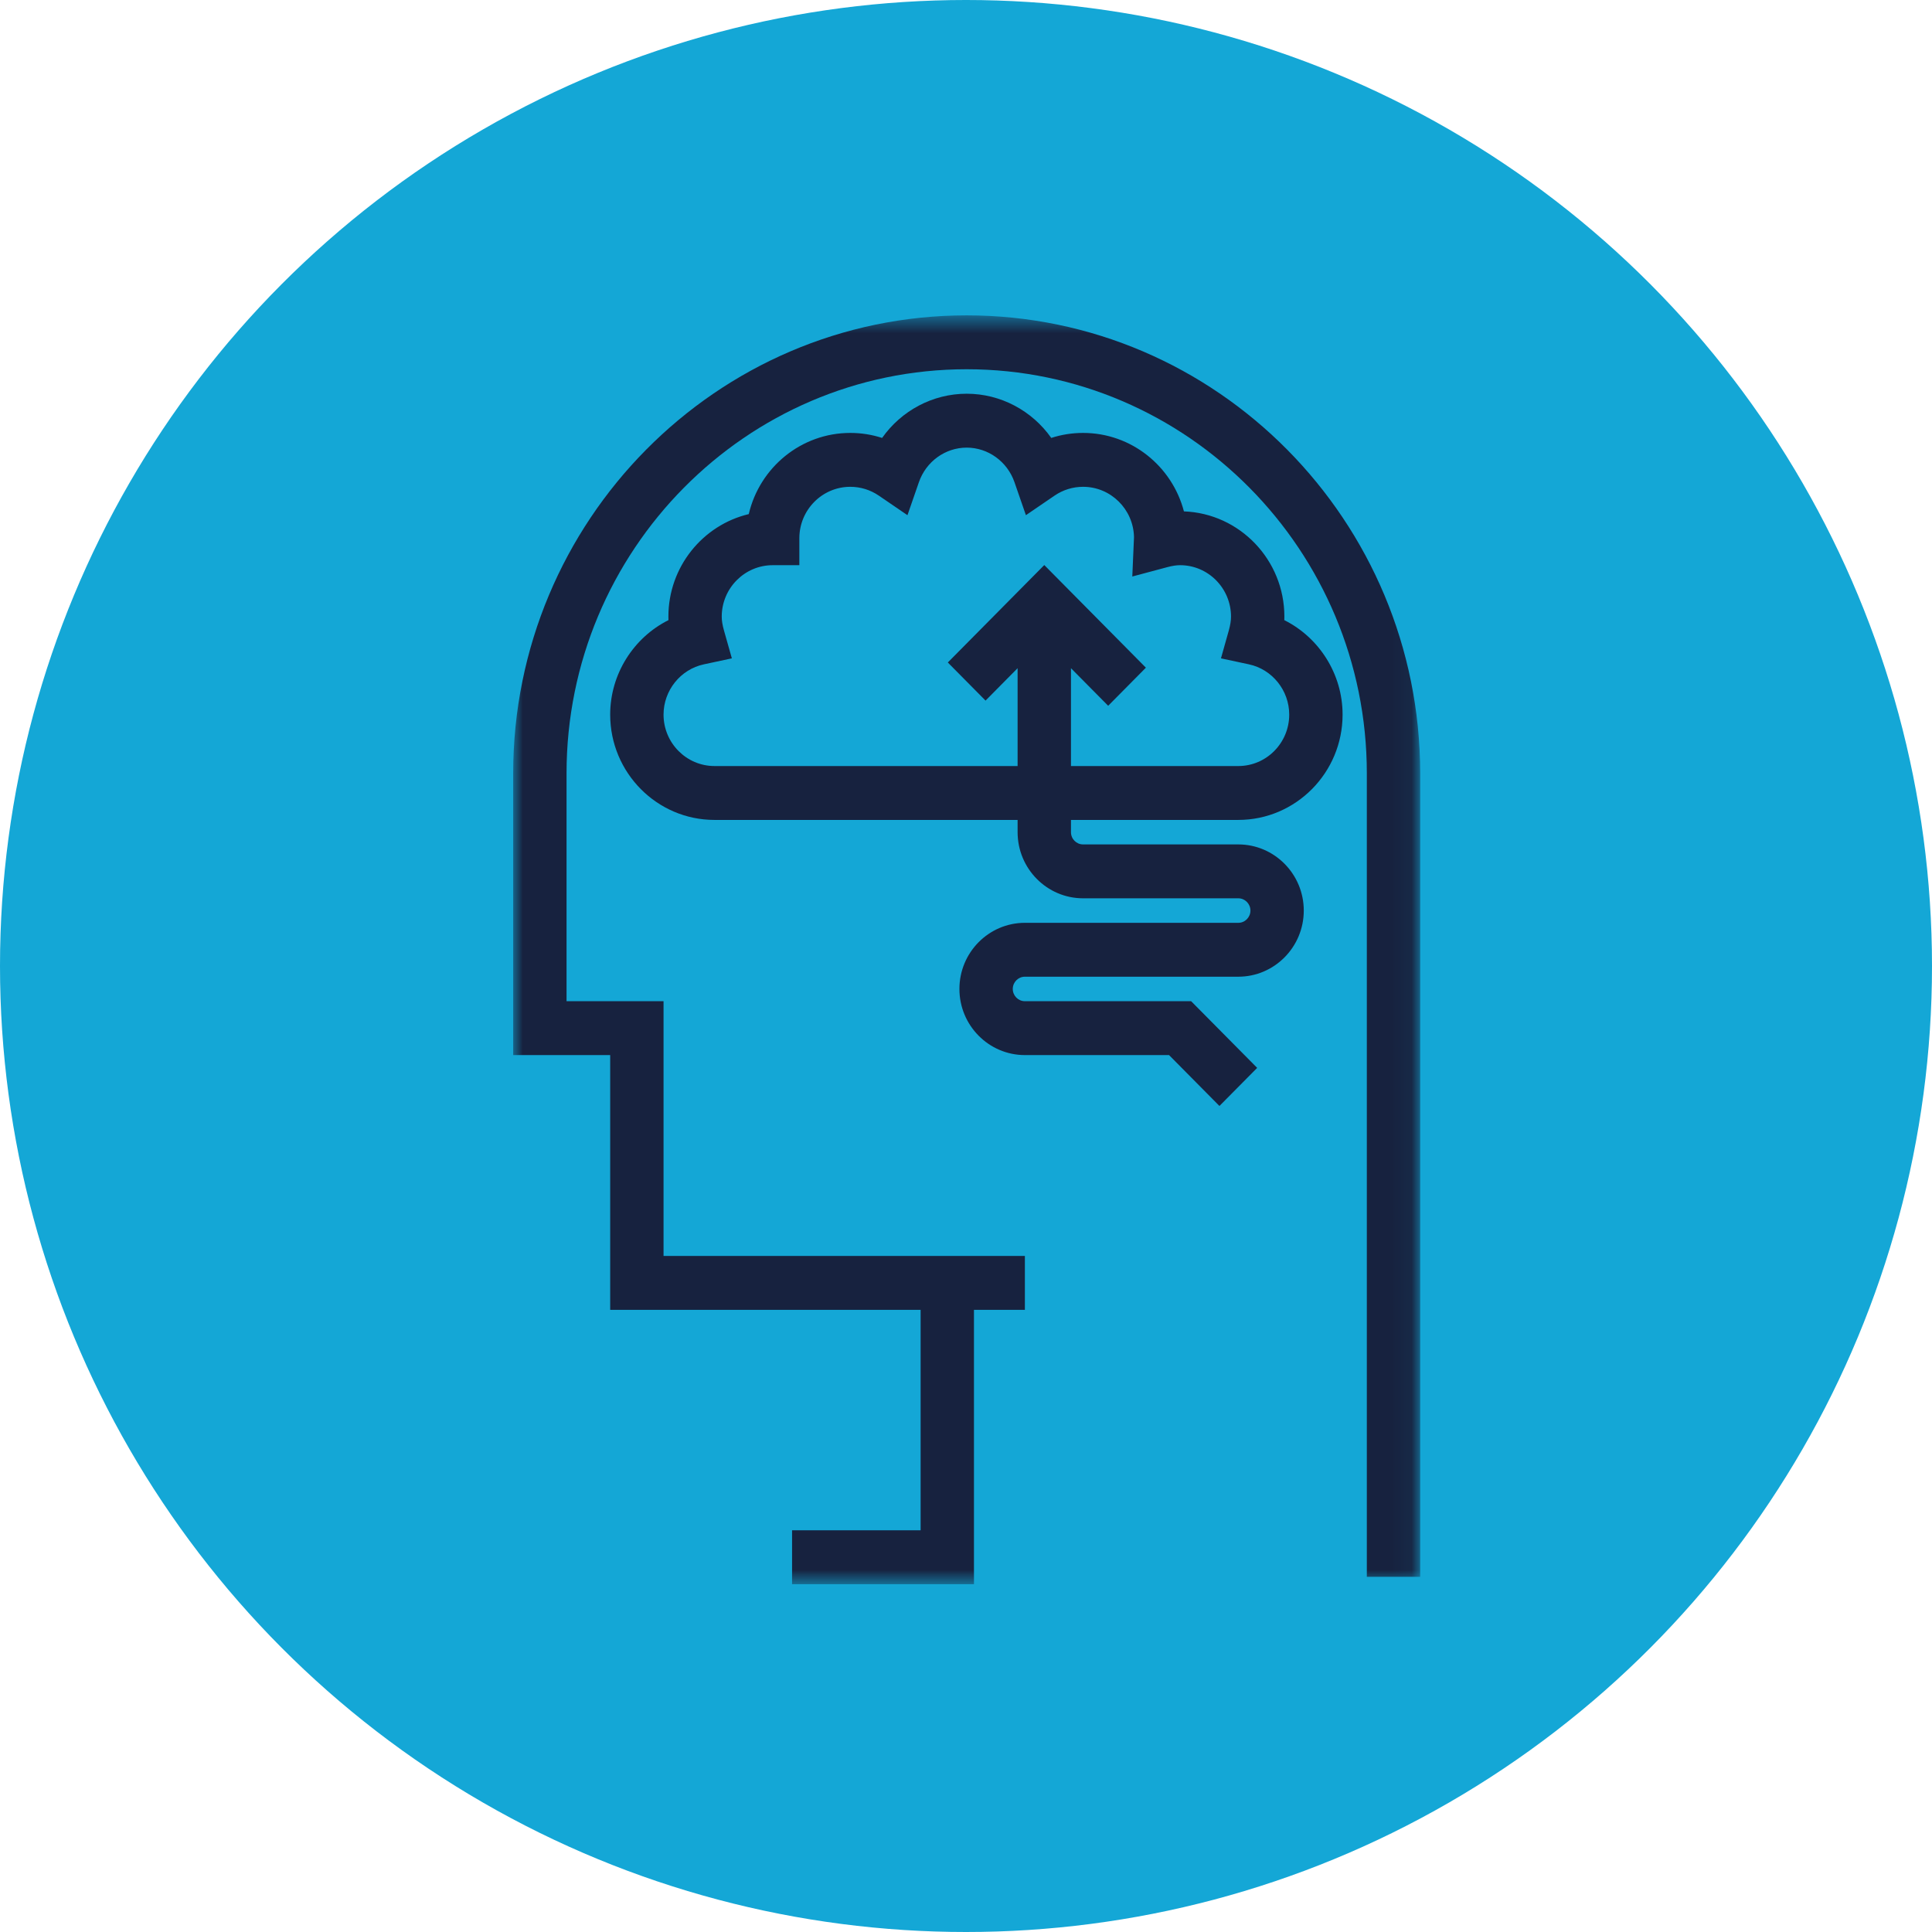
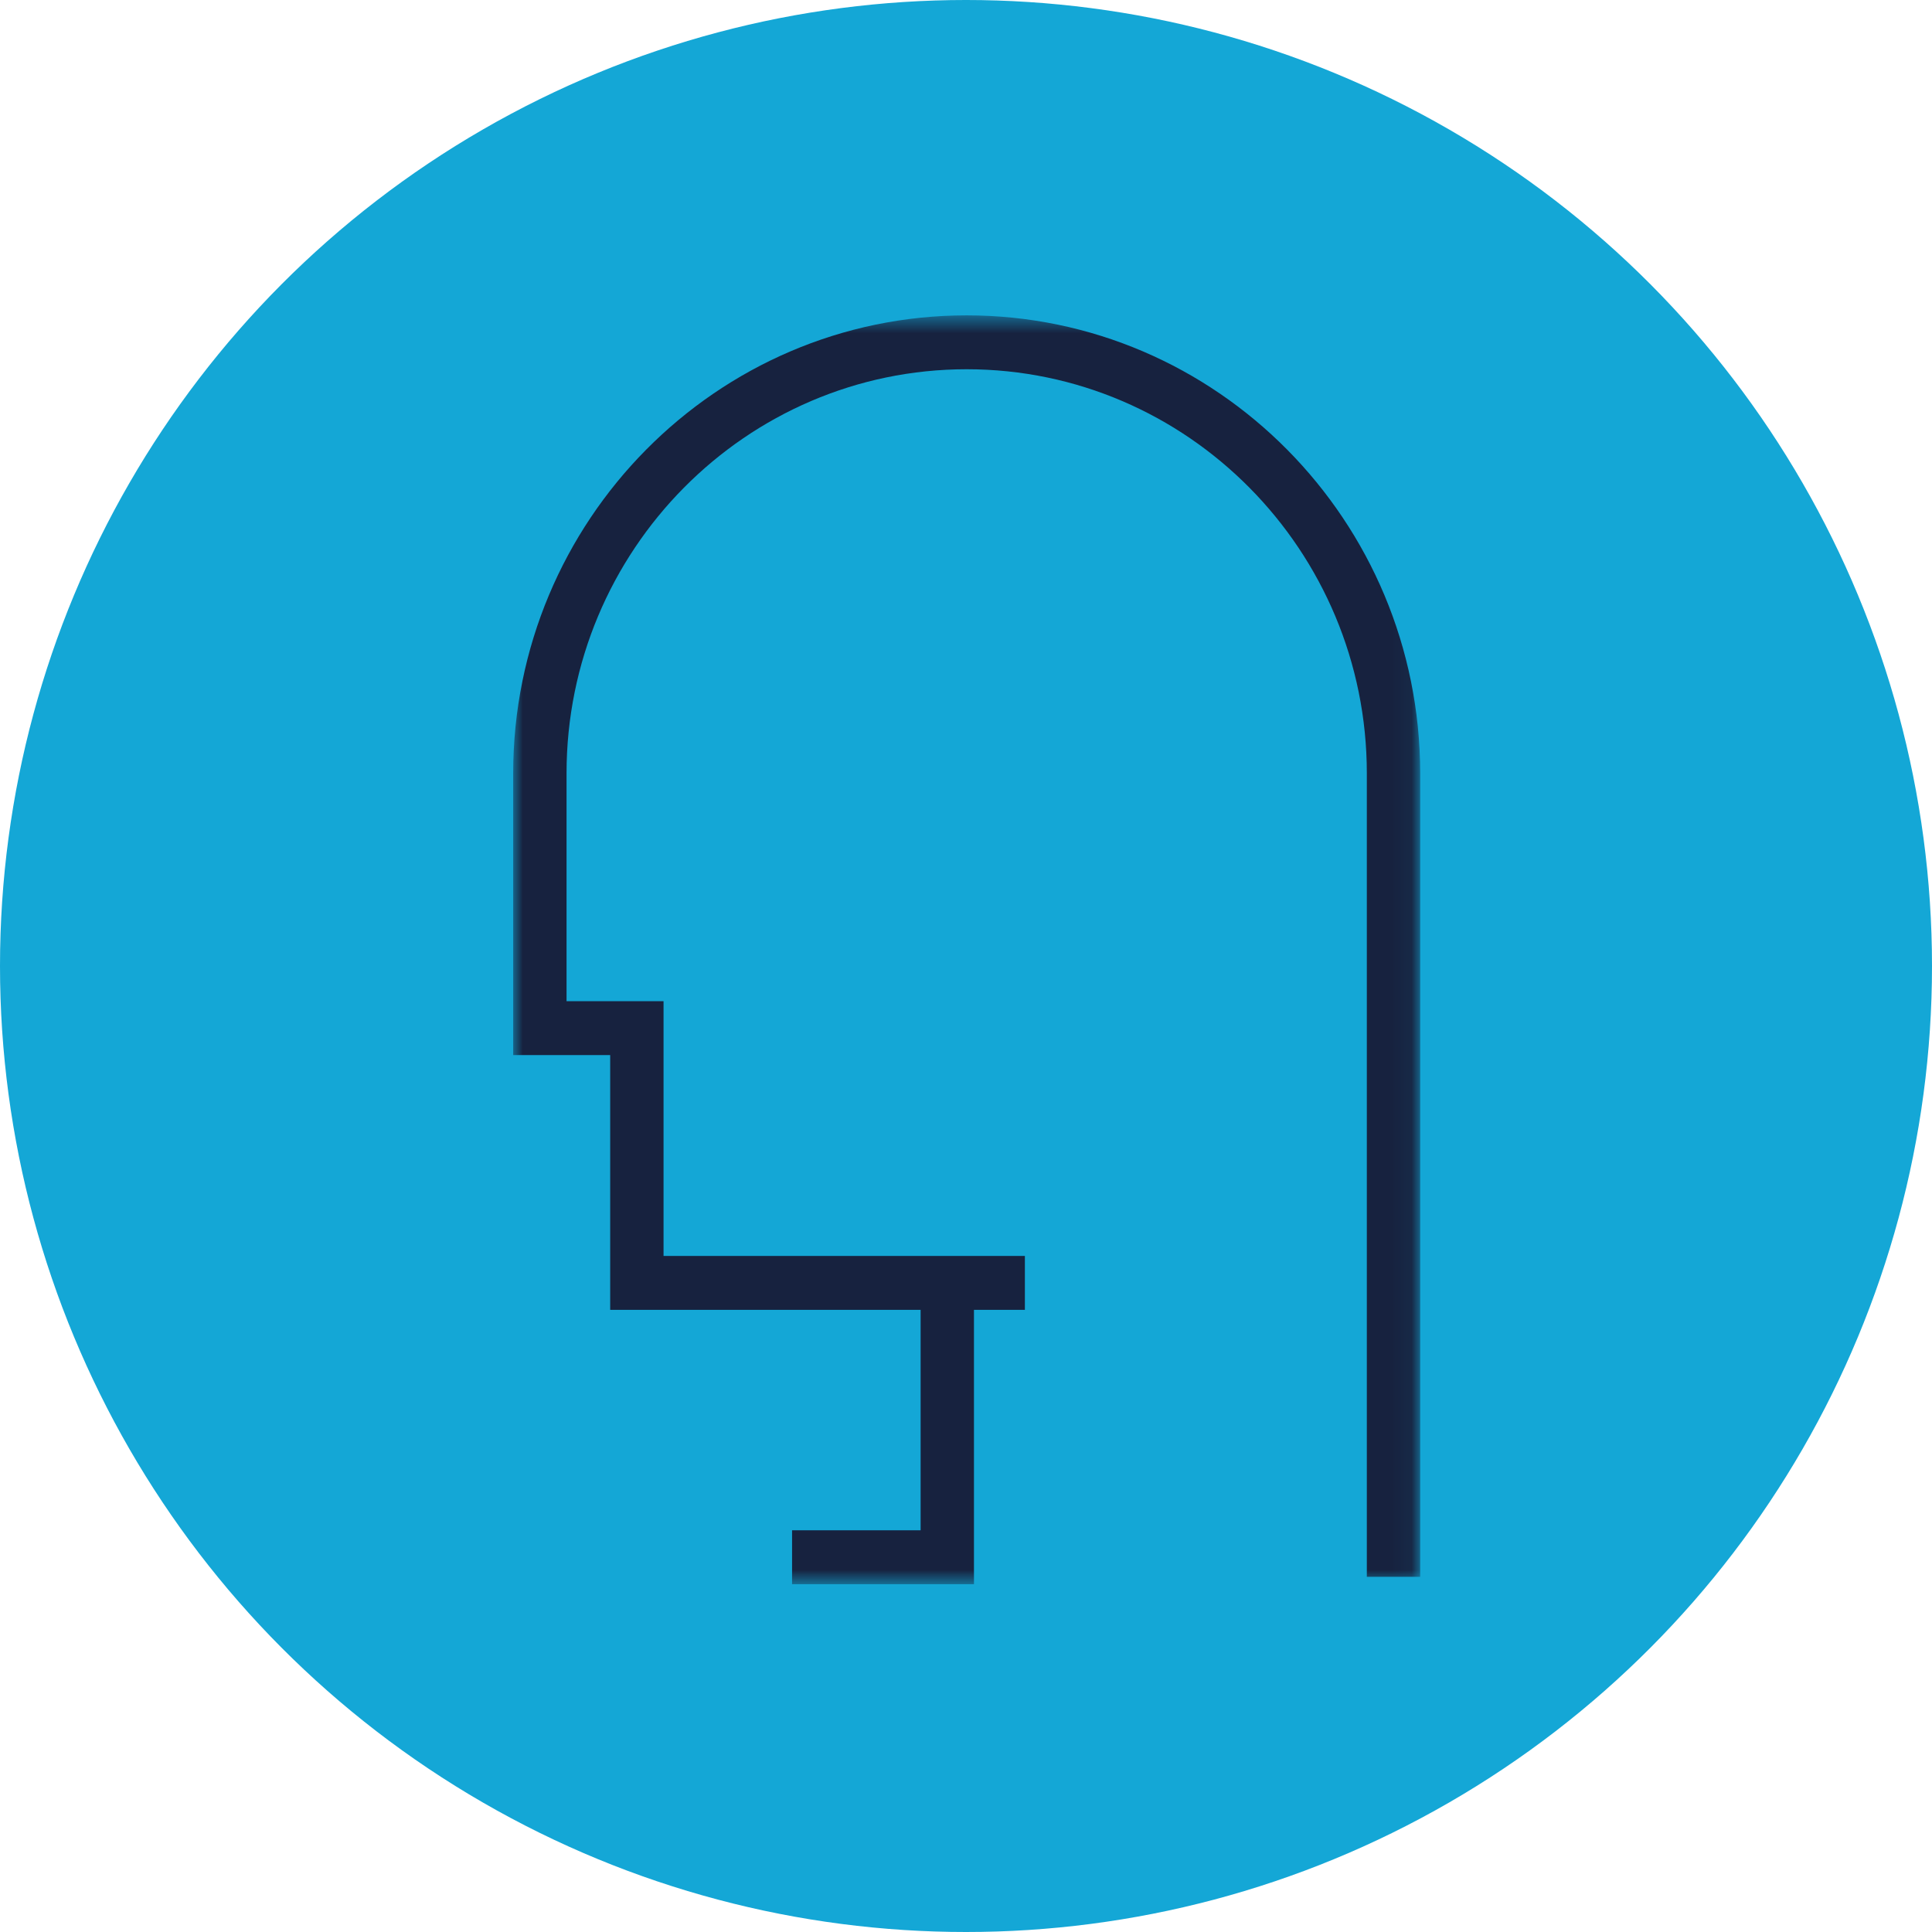
<svg xmlns="http://www.w3.org/2000/svg" xmlns:xlink="http://www.w3.org/1999/xlink" width="100px" height="100px" viewBox="0 0 100 100" version="1.1">
  <title>6B70A09B-1B73-4EB9-BFE2-48BA0C1848C0</title>
  <defs>
    <polygon id="path-1" points="0 0.571 46.946 0.571 46.946 66.245 0 66.245" />
  </defs>
  <g id="Creative" stroke="none" stroke-width="1" fill="none" fill-rule="evenodd">
    <g id="Fume-Extraction-Survey" transform="translate(-673, -1252)">
      <g id="How-it-works" transform="translate(143, 1147)">
        <g id="visit" transform="translate(530, 105)">
          <circle id="Oval" fill="#14A7D6" cx="50" cy="50" r="50" />
          <g id="on-site-visit" transform="translate(26.562, 15.625)">
            <g id="Group-3" transform="translate(0, 0.127)">
              <mask id="mask-2" fill="white">
                <use xlink:href="#path-1" />
              </mask>
              <g id="Clip-2" />
              <path d="M23.473,0.571 C10.53,0.571 0,11.206 0,24.279 L0,38.859 L5.021,38.859 L5.021,52.045 L20.461,52.045 L21.089,52.045 L21.089,63.456 L14.435,63.456 L14.435,66.245 L23.85,66.245 L23.85,52.045 L26.486,52.045 L26.486,49.256 L23.85,49.256 L20.461,49.256 L7.783,49.256 L7.783,36.07 L2.762,36.07 L2.762,24.279 C2.762,12.744 12.053,3.36 23.473,3.36 C34.893,3.36 44.185,12.744 44.185,24.279 L44.185,65.864 L46.946,65.864 L46.946,24.279 C46.946,11.206 36.416,0.571 23.473,0.571" id="Fill-1" fill="#17223F" mask="url(#mask-2)" />
            </g>
-             <path d="M37.532,24.025 L28.871,24.025 L28.871,18.961 L30.797,20.906 L32.749,18.934 L27.49,13.622 L22.497,18.665 L24.45,20.638 L26.109,18.961 L26.109,24.025 L10.42,24.025 C8.966,24.025 7.783,22.831 7.783,21.363 C7.783,20.113 8.661,19.019 9.871,18.761 L11.319,18.451 L10.912,17.013 C10.832,16.731 10.795,16.502 10.795,16.291 C10.795,14.824 11.978,13.629 13.432,13.629 L14.812,13.629 L14.812,12.234 C14.812,10.767 15.995,9.572 17.448,9.572 C17.977,9.572 18.487,9.73 18.924,10.027 L20.408,11.041 L21,9.333 C21.371,8.263 22.365,7.544 23.473,7.544 C24.581,7.544 25.576,8.263 25.947,9.333 L26.539,11.041 L28.024,10.027 C28.46,9.73 28.97,9.572 29.498,9.572 C30.932,9.572 32.102,10.734 32.134,12.174 L32.046,14.215 L33.855,13.731 C34.114,13.662 34.325,13.629 34.52,13.629 C35.973,13.629 37.155,14.824 37.155,16.291 C37.155,16.502 37.118,16.732 37.039,17.015 L36.635,18.451 L38.081,18.761 C39.291,19.019 40.168,20.113 40.168,21.363 C40.168,22.831 38.986,24.025 37.532,24.025 M39.913,16.473 C39.916,16.413 39.917,16.352 39.917,16.291 C39.917,13.353 37.603,10.95 34.718,10.844 C34.108,8.509 31.999,6.783 29.498,6.783 C28.934,6.783 28.379,6.871 27.851,7.042 C26.856,5.632 25.236,4.754 23.473,4.754 C21.711,4.754 20.09,5.633 19.096,7.042 C18.567,6.871 18.013,6.783 17.448,6.783 C14.898,6.783 12.754,8.579 12.194,10.985 C9.812,11.551 8.034,13.715 8.034,16.291 C8.034,16.352 8.035,16.413 8.037,16.473 C6.233,17.376 5.021,19.263 5.021,21.363 C5.021,24.369 7.443,26.814 10.42,26.814 L26.109,26.814 L26.109,27.448 C26.109,29.336 27.629,30.871 29.498,30.871 L37.532,30.871 C37.878,30.871 38.16,31.156 38.16,31.506 C38.16,31.855 37.878,32.14 37.532,32.14 L26.486,32.14 C24.617,32.14 23.097,33.675 23.097,35.563 C23.097,37.45 24.617,38.986 26.486,38.986 L33.948,38.986 L36.556,41.62 L38.509,39.648 L35.091,36.197 L26.486,36.197 C26.14,36.197 25.859,35.912 25.859,35.563 C25.859,35.213 26.14,34.929 26.486,34.929 L37.532,34.929 C39.401,34.929 40.921,33.394 40.921,31.506 C40.921,29.618 39.401,28.082 37.532,28.082 L29.498,28.082 C29.152,28.082 28.871,27.798 28.871,27.448 L28.871,26.814 L37.532,26.814 C40.509,26.814 42.93,24.369 42.93,21.363 C42.93,19.262 41.718,17.375 39.913,16.473" id="Fill-4" fill="#17223F" />
          </g>
        </g>
      </g>
    </g>
  </g>
</svg>